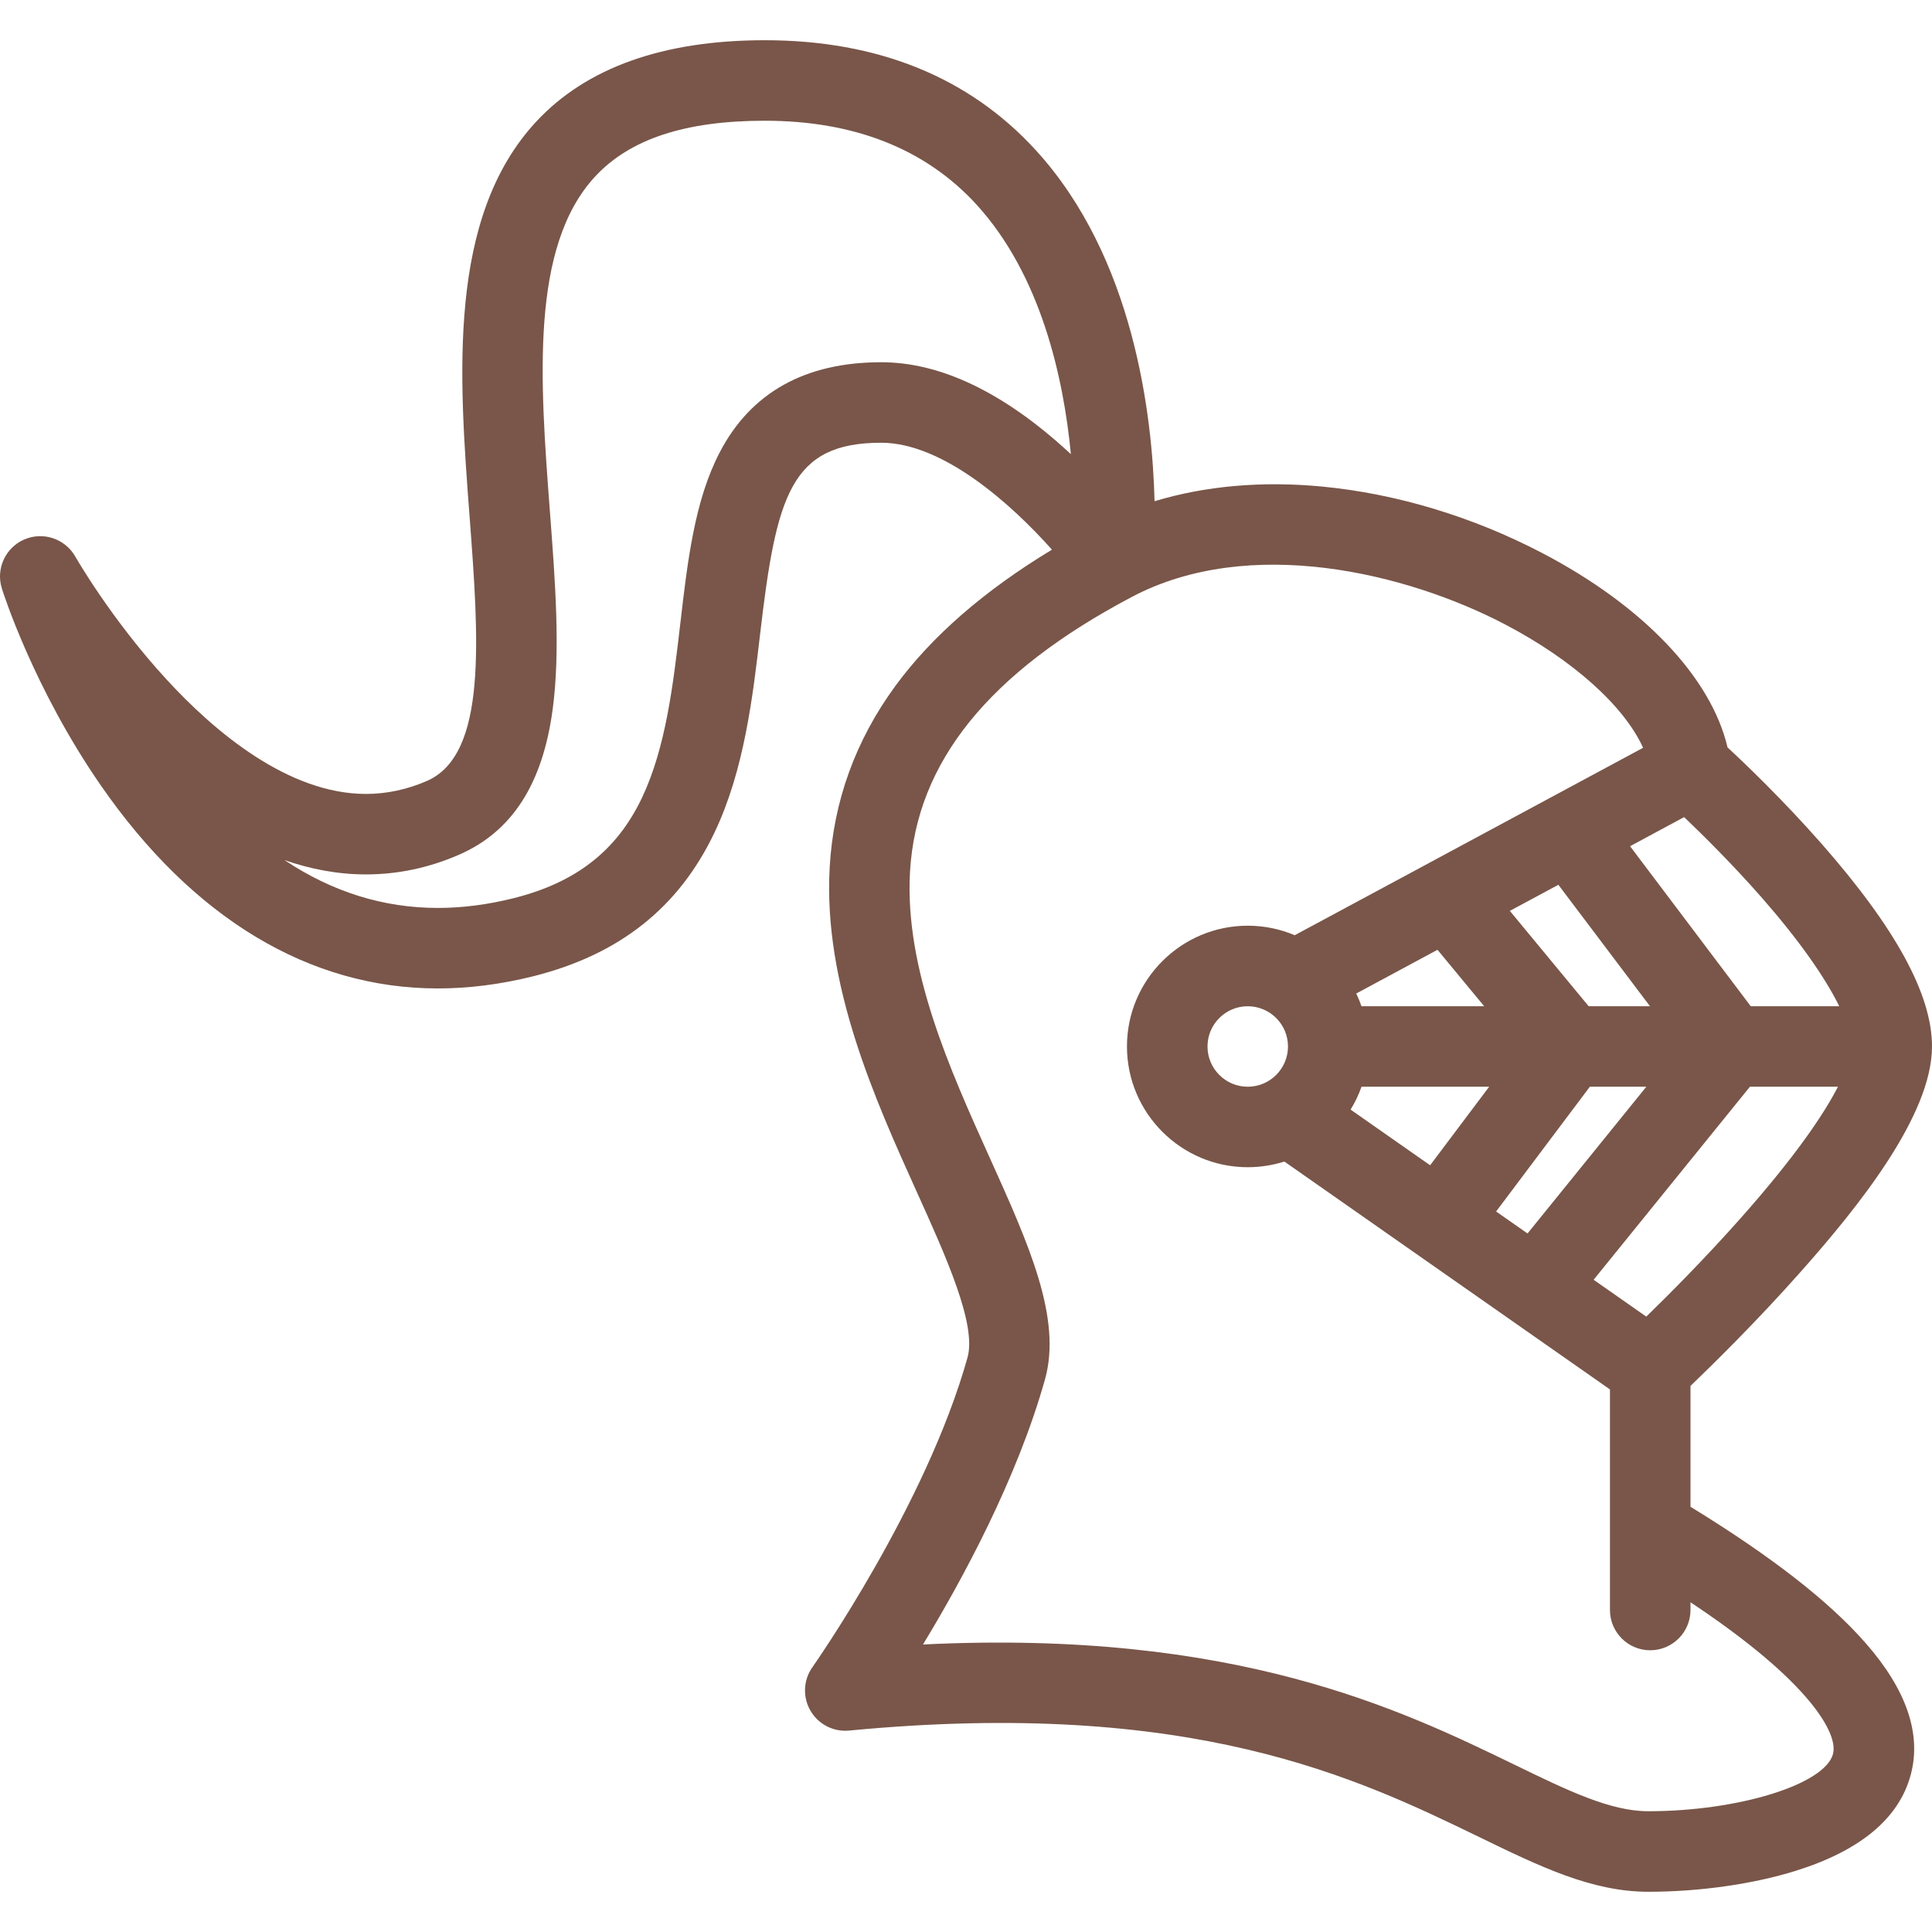
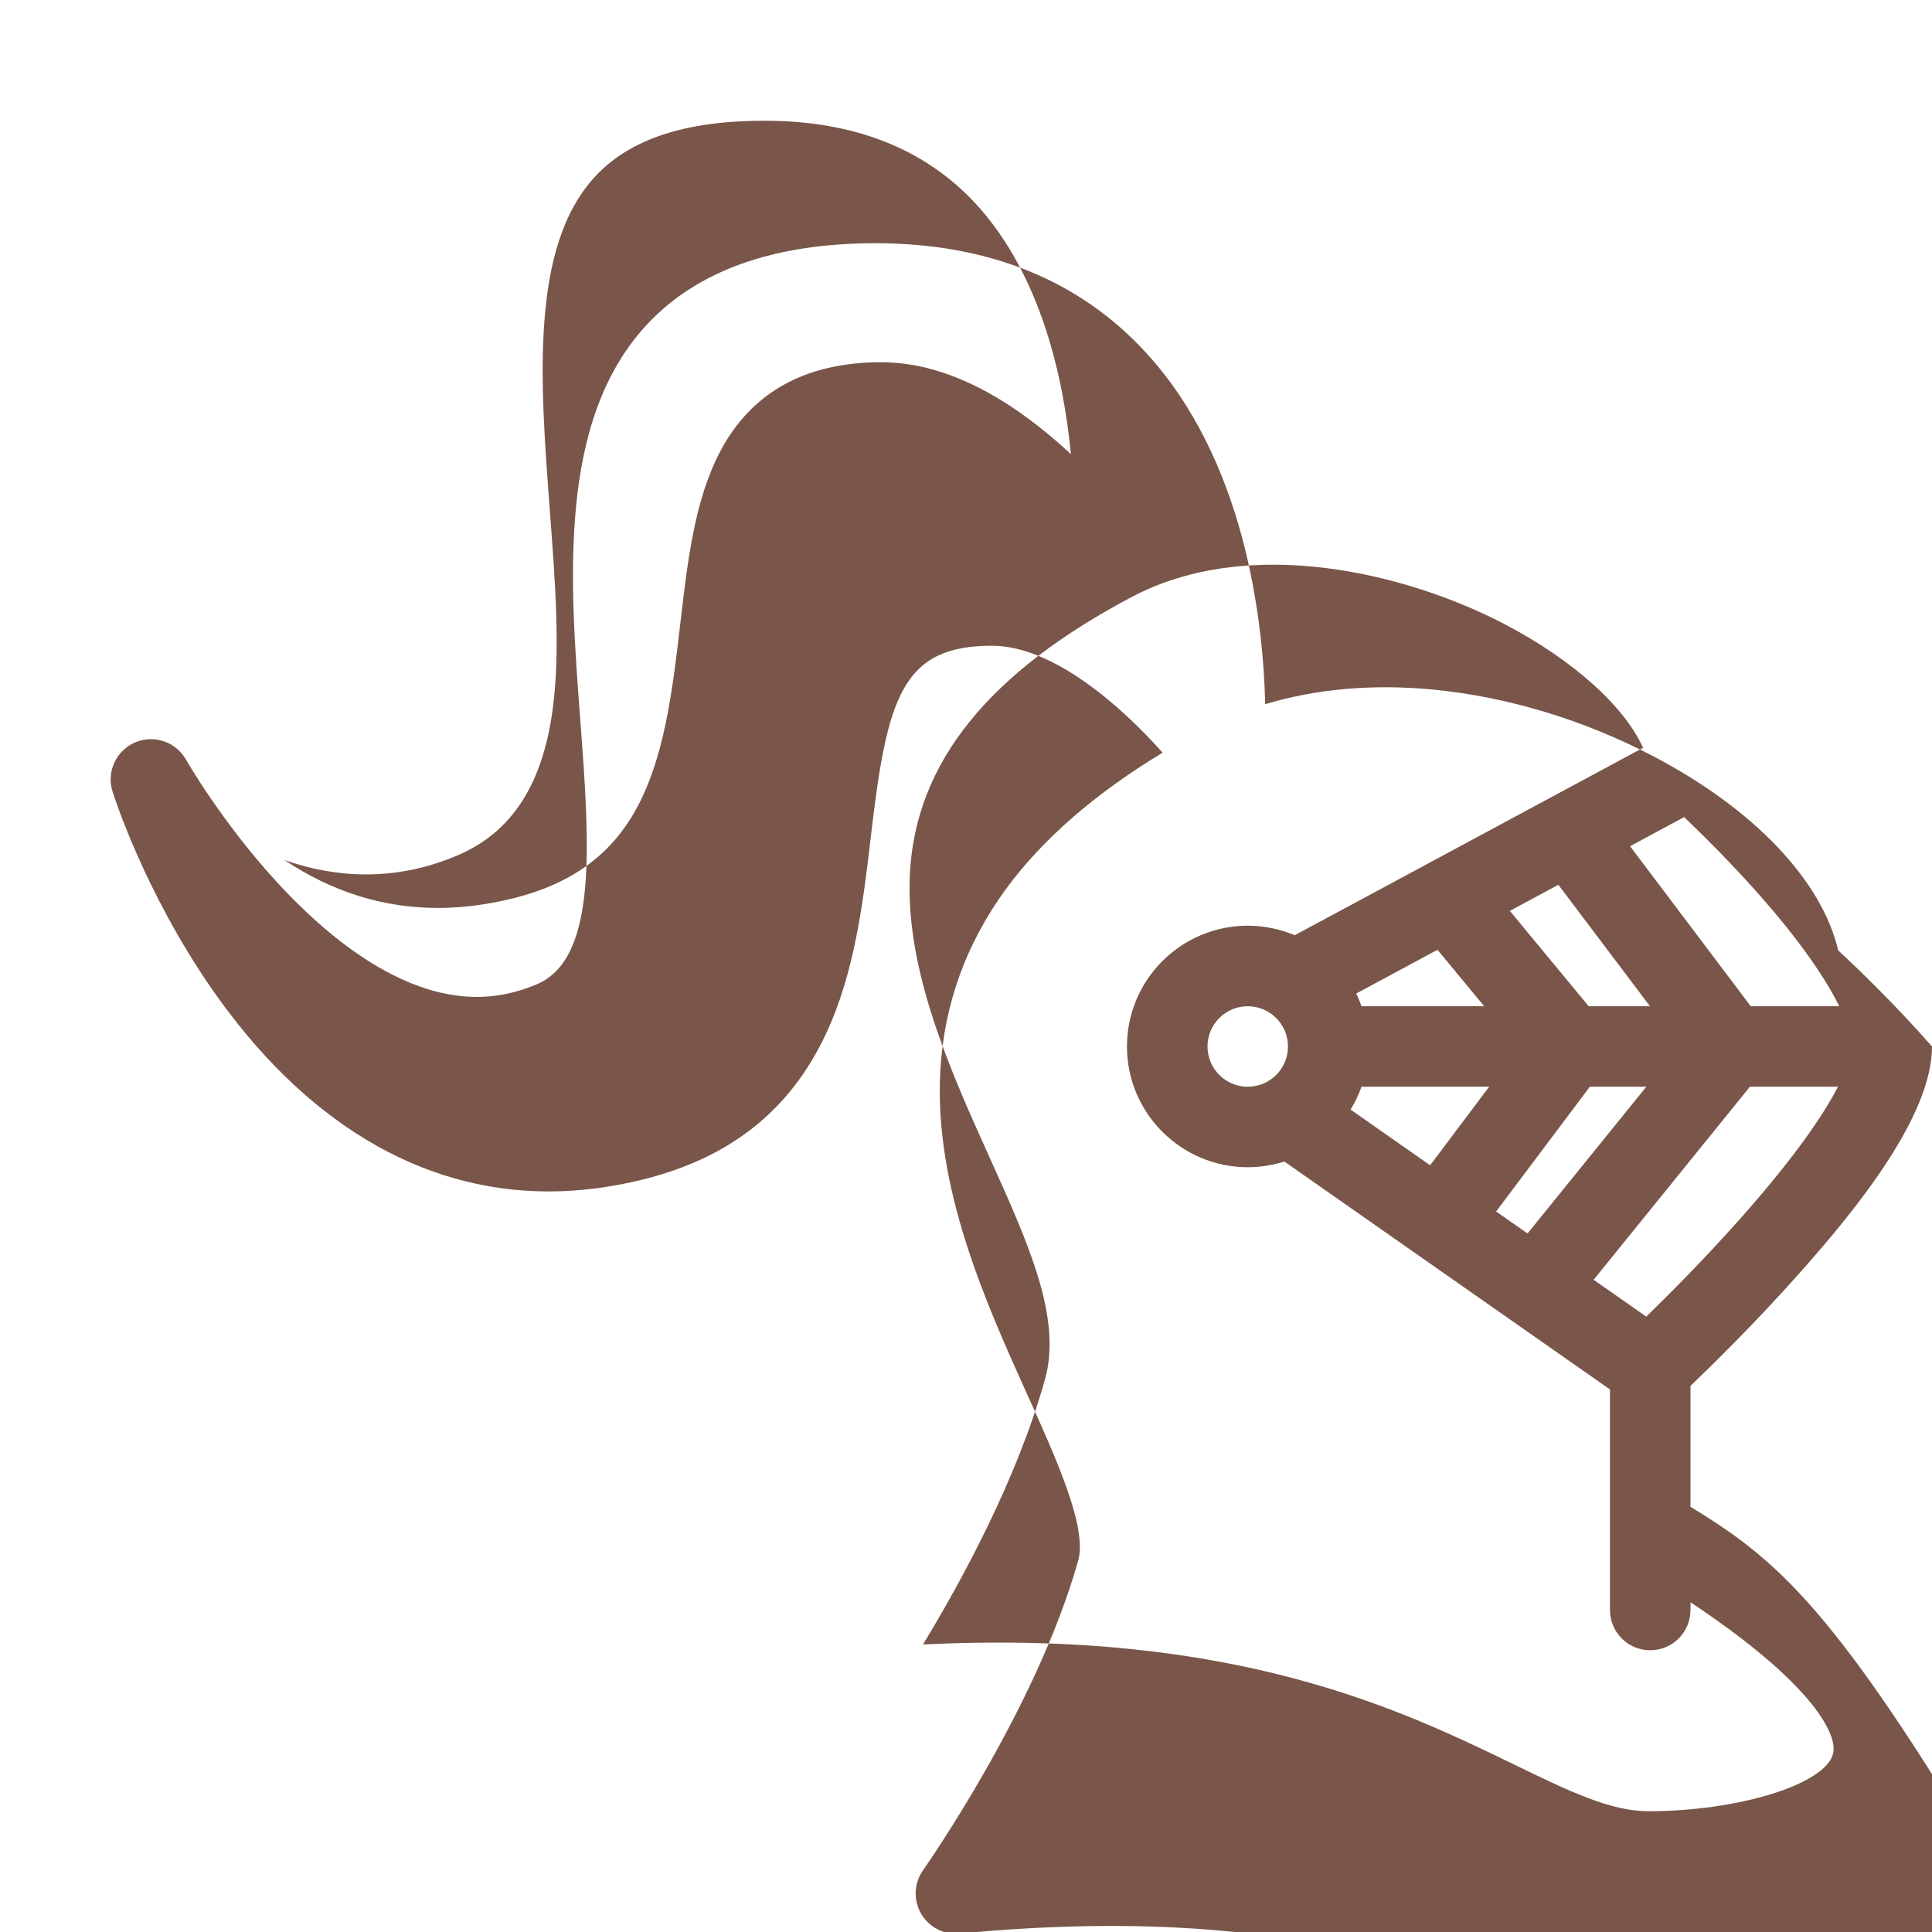
<svg xmlns="http://www.w3.org/2000/svg" version="1.1" id="Layer_1" x="0px" y="0px" viewBox="0 0 511.99 511.99" style="enable-background:new 0 0 511.99 511.99;" xml:space="preserve">
  <g>
    <g>
-       <path fill="#795649" d="M447.991,399.3v-32.031c5.625-5.391,17.391-16.906,29.297-30.344c14.905-16.795,34.702-41.248,34.702-59.607    c0-13.758-9.609-31.351-29.327-53.795c-10.141-11.523-20.156-21.109-24.859-25.46c-4.344-18.531-22.344-37.539-49.187-51.546    c-18.358-9.586-38.483-15.672-58.202-17.57c-15.905-1.531-30.982-0.188-44.451,3.875c-0.578-23.062-5.547-64.701-31.516-93.068    c-17.679-19.304-41.834-29.093-71.787-29.093c-26.921,0-47.295,7.273-60.592,21.601c-23.609,25.461-20.437,67.522-17.625,104.646    c2.438,32.429,4.766,63.076-11.343,70.061c-5.25,2.273-10.656,3.422-16.094,3.43c-20.656,0-40.202-16.53-52.92-30.39    c-14.703-16-24.031-32.343-24.125-32.499c-2.703-4.758-8.531-6.711-13.546-4.539c-5,2.172-7.562,7.781-5.922,12.984    c0.328,1.069,8.422,26.46,26.187,52.131c24.375,35.233,55.28,53.857,89.357,53.857c8.203,0,16.688-1.086,25.203-3.211    c22.921-5.733,38.687-18.233,48.155-38.209c7.828-16.469,10.078-35.71,12.062-52.687c4.281-36.655,8.141-50.507,32.062-50.507    c16.312,0,34.405,16.148,45.256,28.336c-17.929,10.836-31.882,22.968-41.553,36.187c-10.5,14.367-16.344,30.483-17.344,47.882    c-1.796,31.037,11.984,61.568,23.046,86.068c7.844,17.326,15.922,35.232,13.469,43.967c-11,39.25-40.812,81.623-41.108,82.061    c-2.406,3.391-2.609,7.891-0.516,11.5c2.094,3.625,6.093,5.672,10.234,5.281c90.897-8.703,134.879,12.641,167.004,28.219    c15.999,7.78,29.827,14.499,44.779,14.499c13.578,0,27.859-2.031,39.172-5.578c16.999-5.327,27.202-13.812,30.343-25.233    c3-10.844-1-22.656-11.875-35.062C484.694,424.329,469.46,412.47,447.991,399.3z M461.444,322.645    c-9.516,10.748-19.141,20.404-25.172,26.264l-13.952-9.766l41.421-51.154h23.328C483.397,295.114,476.069,306.145,461.444,322.645    z M421.32,287.989h14.968l-31.482,38.889l-8.328-5.826L421.32,287.989z M400.117,241.389l12.859-6.914l24.28,32.186h-16.249    L400.117,241.389z M446.304,216.538c5,4.766,12.781,12.469,20.469,21.219c9.656,10.999,16.796,21.06,20.64,28.904H463.96    l-31.984-42.412L446.304,216.538z M233.52,95.994c-20.14,0-34.531,8.031-42.78,23.858c-6.656,12.773-8.516,28.672-10.469,45.507    c-1.875,16.094-3.828,32.727-10.125,46.015c-6.672,14.047-17.5,22.516-34.062,26.656c-6.843,1.711-13.578,2.577-20.046,2.577    c-14.421,0-28.015-4.249-40.64-12.679c6.891,2.406,14.125,3.797,21.609,3.797c8.375,0,16.641-1.742,24.562-5.188    c14.125-6.125,22.265-18.773,24.906-38.671c2.047-15.406,0.688-33.46-0.766-52.569c-2.594-34.358-5.266-69.896,12.015-88.529    c9.219-9.938,23.906-14.773,44.937-14.773c23.687,0,42.53,7.438,56.015,22.109c17.179,18.734,23.163,45.968,25.116,66.248    c-0.188-0.164-0.359-0.328-0.547-0.5C266.034,104.025,249.316,95.994,233.52,95.994z M485.741,464.86    c-2.219,8.062-25.094,15.125-48.953,15.125c-10.046,0-21.265-5.438-35.467-12.344c-29.953-14.531-73.999-35.906-156.724-31.844    c10.406-17.125,24.937-43.904,32.335-70.264c4.531-16.203-4.312-35.812-14.555-58.514c-10.64-23.562-22.702-50.249-21.218-76.053    c1.688-28.977,20.905-52.788,58.804-72.788c31.171-16.452,72.686-6.382,98.795,7.242c18.155,9.492,31.686,21.734,36.67,32.75    l-56.795,30.562c-0.016,0.008-0.047,0.023-0.062,0.039l-35.468,19.069c-3.828-1.625-8.031-2.523-12.453-2.523    c-17.64,0-31.999,14.358-31.999,31.999s14.359,32,31.999,32c3.391,0,6.656-0.531,9.719-1.5l86.279,60.389v58.436    c0,5.906,4.78,10.688,10.655,10.688c5.906,0,10.688-4.781,10.688-10.688v-2.031c13.672,9.094,23.844,17.438,30.375,24.891    C483.991,455.891,486.663,461.501,485.741,464.86z M360.806,287.989h33.828l-15.641,20.812l-21.078-14.75    C359.087,292.145,360.056,290.114,360.806,287.989z M359.399,263.294l21.547-11.593l12.375,14.96h-32.516    C360.399,265.505,359.946,264.38,359.399,263.294z M341.322,277.317c0,5.891-4.781,10.672-10.672,10.672    c-5.875,0-10.655-4.781-10.655-10.672c0-5.875,4.78-10.656,10.655-10.656C336.541,266.661,341.322,271.442,341.322,277.317z" />
+       <path fill="#795649" d="M447.991,399.3v-32.031c5.625-5.391,17.391-16.906,29.297-30.344c14.905-16.795,34.702-41.248,34.702-59.607    c-10.141-11.523-20.156-21.109-24.859-25.46c-4.344-18.531-22.344-37.539-49.187-51.546    c-18.358-9.586-38.483-15.672-58.202-17.57c-15.905-1.531-30.982-0.188-44.451,3.875c-0.578-23.062-5.547-64.701-31.516-93.068    c-17.679-19.304-41.834-29.093-71.787-29.093c-26.921,0-47.295,7.273-60.592,21.601c-23.609,25.461-20.437,67.522-17.625,104.646    c2.438,32.429,4.766,63.076-11.343,70.061c-5.25,2.273-10.656,3.422-16.094,3.43c-20.656,0-40.202-16.53-52.92-30.39    c-14.703-16-24.031-32.343-24.125-32.499c-2.703-4.758-8.531-6.711-13.546-4.539c-5,2.172-7.562,7.781-5.922,12.984    c0.328,1.069,8.422,26.46,26.187,52.131c24.375,35.233,55.28,53.857,89.357,53.857c8.203,0,16.688-1.086,25.203-3.211    c22.921-5.733,38.687-18.233,48.155-38.209c7.828-16.469,10.078-35.71,12.062-52.687c4.281-36.655,8.141-50.507,32.062-50.507    c16.312,0,34.405,16.148,45.256,28.336c-17.929,10.836-31.882,22.968-41.553,36.187c-10.5,14.367-16.344,30.483-17.344,47.882    c-1.796,31.037,11.984,61.568,23.046,86.068c7.844,17.326,15.922,35.232,13.469,43.967c-11,39.25-40.812,81.623-41.108,82.061    c-2.406,3.391-2.609,7.891-0.516,11.5c2.094,3.625,6.093,5.672,10.234,5.281c90.897-8.703,134.879,12.641,167.004,28.219    c15.999,7.78,29.827,14.499,44.779,14.499c13.578,0,27.859-2.031,39.172-5.578c16.999-5.327,27.202-13.812,30.343-25.233    c3-10.844-1-22.656-11.875-35.062C484.694,424.329,469.46,412.47,447.991,399.3z M461.444,322.645    c-9.516,10.748-19.141,20.404-25.172,26.264l-13.952-9.766l41.421-51.154h23.328C483.397,295.114,476.069,306.145,461.444,322.645    z M421.32,287.989h14.968l-31.482,38.889l-8.328-5.826L421.32,287.989z M400.117,241.389l12.859-6.914l24.28,32.186h-16.249    L400.117,241.389z M446.304,216.538c5,4.766,12.781,12.469,20.469,21.219c9.656,10.999,16.796,21.06,20.64,28.904H463.96    l-31.984-42.412L446.304,216.538z M233.52,95.994c-20.14,0-34.531,8.031-42.78,23.858c-6.656,12.773-8.516,28.672-10.469,45.507    c-1.875,16.094-3.828,32.727-10.125,46.015c-6.672,14.047-17.5,22.516-34.062,26.656c-6.843,1.711-13.578,2.577-20.046,2.577    c-14.421,0-28.015-4.249-40.64-12.679c6.891,2.406,14.125,3.797,21.609,3.797c8.375,0,16.641-1.742,24.562-5.188    c14.125-6.125,22.265-18.773,24.906-38.671c2.047-15.406,0.688-33.46-0.766-52.569c-2.594-34.358-5.266-69.896,12.015-88.529    c9.219-9.938,23.906-14.773,44.937-14.773c23.687,0,42.53,7.438,56.015,22.109c17.179,18.734,23.163,45.968,25.116,66.248    c-0.188-0.164-0.359-0.328-0.547-0.5C266.034,104.025,249.316,95.994,233.52,95.994z M485.741,464.86    c-2.219,8.062-25.094,15.125-48.953,15.125c-10.046,0-21.265-5.438-35.467-12.344c-29.953-14.531-73.999-35.906-156.724-31.844    c10.406-17.125,24.937-43.904,32.335-70.264c4.531-16.203-4.312-35.812-14.555-58.514c-10.64-23.562-22.702-50.249-21.218-76.053    c1.688-28.977,20.905-52.788,58.804-72.788c31.171-16.452,72.686-6.382,98.795,7.242c18.155,9.492,31.686,21.734,36.67,32.75    l-56.795,30.562c-0.016,0.008-0.047,0.023-0.062,0.039l-35.468,19.069c-3.828-1.625-8.031-2.523-12.453-2.523    c-17.64,0-31.999,14.358-31.999,31.999s14.359,32,31.999,32c3.391,0,6.656-0.531,9.719-1.5l86.279,60.389v58.436    c0,5.906,4.78,10.688,10.655,10.688c5.906,0,10.688-4.781,10.688-10.688v-2.031c13.672,9.094,23.844,17.438,30.375,24.891    C483.991,455.891,486.663,461.501,485.741,464.86z M360.806,287.989h33.828l-15.641,20.812l-21.078-14.75    C359.087,292.145,360.056,290.114,360.806,287.989z M359.399,263.294l21.547-11.593l12.375,14.96h-32.516    C360.399,265.505,359.946,264.38,359.399,263.294z M341.322,277.317c0,5.891-4.781,10.672-10.672,10.672    c-5.875,0-10.655-4.781-10.655-10.672c0-5.875,4.78-10.656,10.655-10.656C336.541,266.661,341.322,271.442,341.322,277.317z" />
    </g>
  </g>
  <g>
</g>
  <g>
</g>
  <g>
</g>
  <g>
</g>
  <g>
</g>
  <g>
</g>
  <g>
</g>
  <g>
</g>
  <g>
</g>
  <g>
</g>
  <g>
</g>
  <g>
</g>
  <g>
</g>
  <g>
</g>
  <g>
</g>
</svg>